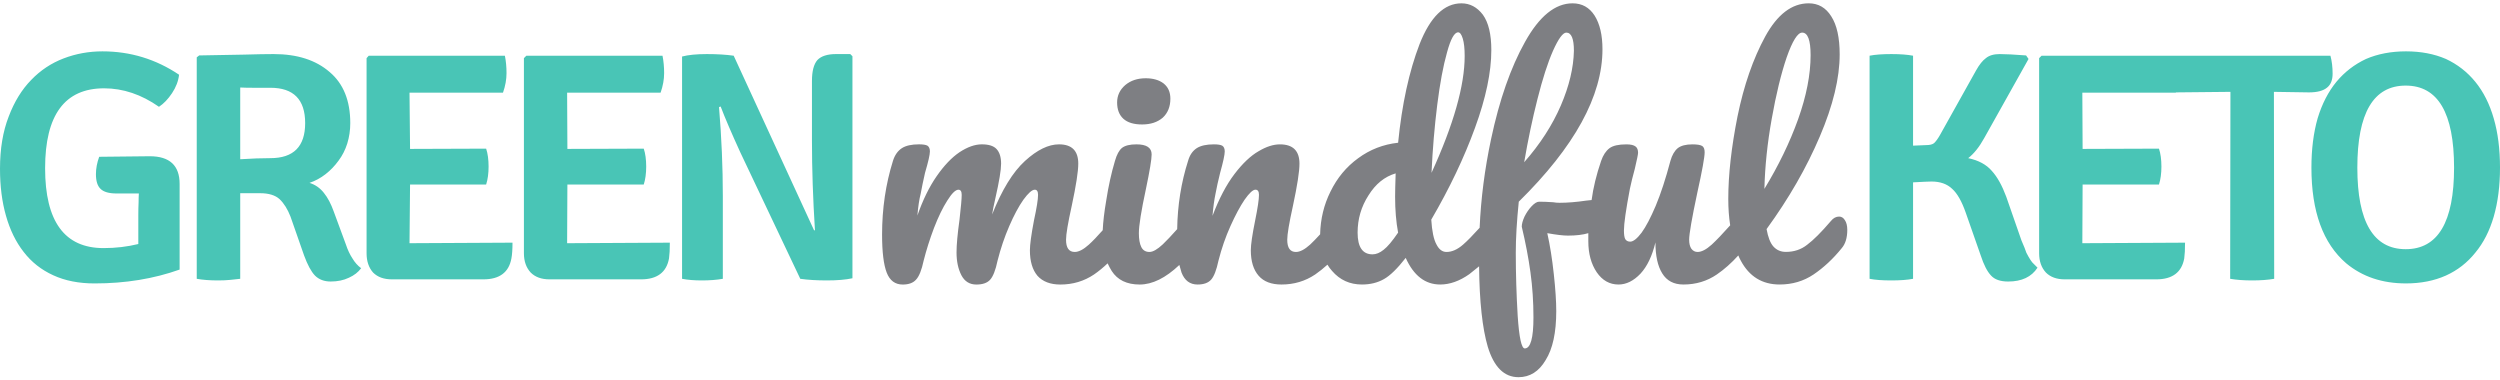
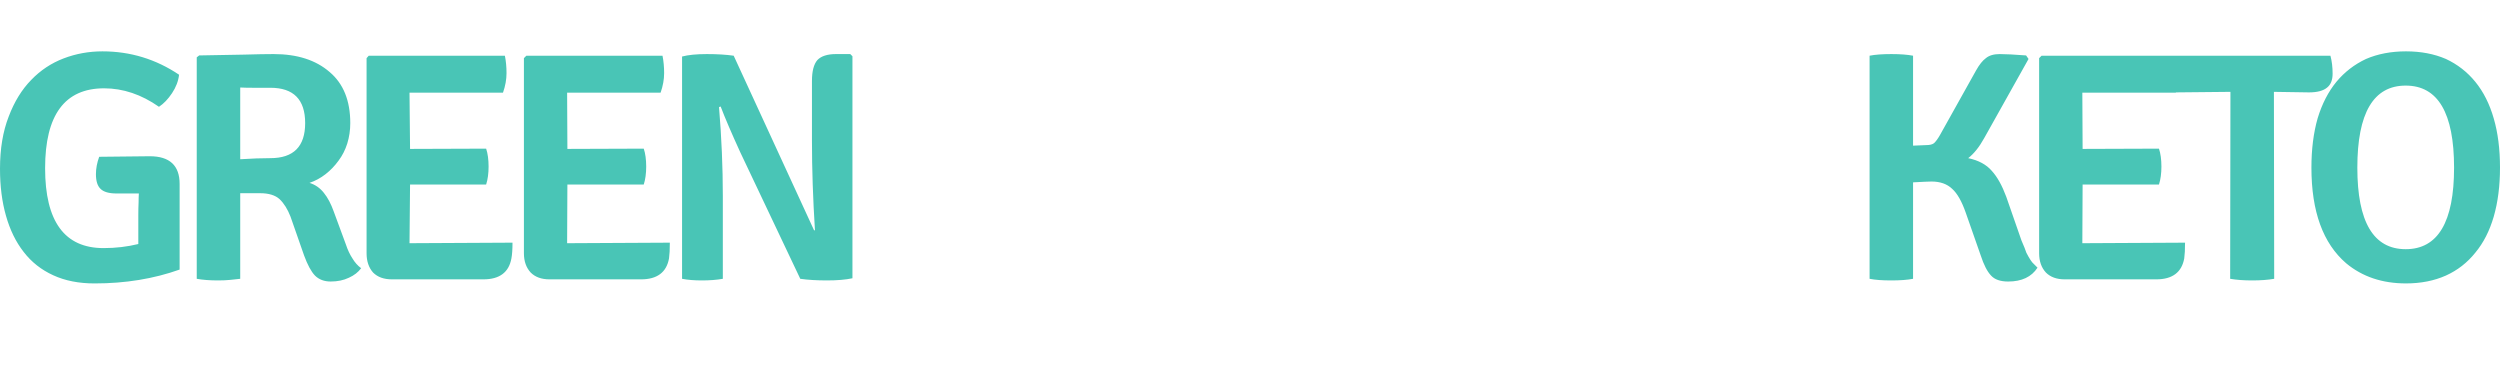
<svg xmlns="http://www.w3.org/2000/svg" version="1.1" x="0px" y="0px" width="460px" height="70px" viewBox="0 0 460 70" enable-background="new 0 0 460 70" xml:space="preserve">
  <g id="logo-b">
</g>
  <g id="logo-a">
-     <path fill-rule="evenodd" clip-rule="evenodd" fill="#7E7F83" d="M338.5,10c0,4.367-1.217,9.4-3.65,15.1   c-2.433,5.733-5.699,11.417-9.8,17.05c0.267,1.5,0.684,2.566,1.25,3.199c0.601,0.667,1.367,1,2.3,1c1.5,0,2.801-0.433,3.9-1.3   c1.167-0.866,2.634-2.333,4.4-4.399c0.433-0.534,0.933-0.801,1.5-0.801c0.433,0,0.783,0.217,1.05,0.65   c0.3,0.434,0.45,1.033,0.45,1.8c0,1.467-0.351,2.601-1.051,3.4c-1.566,1.934-3.283,3.533-5.149,4.8   c-1.834,1.233-3.917,1.85-6.25,1.85c-3.2,0-5.584-1.466-7.15-4.399c-0.166-0.3-0.316-0.617-0.45-0.95   c-1.267,1.4-2.583,2.566-3.949,3.5c-1.801,1.233-3.851,1.85-6.15,1.85c-1.767,0-3.066-0.683-3.9-2.05   c-0.833-1.333-1.25-3.233-1.25-5.7c-0.6,2.5-1.517,4.417-2.75,5.75c-1.267,1.334-2.616,2-4.05,2c-1.633,0-2.967-0.75-4-2.25   c-1.033-1.533-1.55-3.433-1.55-5.699c0-0.5,0-1,0-1.5c-1,0.3-2.25,0.449-3.75,0.449c-0.866,0-2.134-0.149-3.8-0.449   c0.5,2.233,0.899,4.75,1.2,7.55c0.3,2.733,0.449,5,0.449,6.8c0,3.934-0.649,6.934-1.949,9c-1.233,2.1-2.9,3.15-5,3.15   c-2.634,0-4.517-1.867-5.65-5.601c-1-3.399-1.533-8.333-1.6-14.8c-0.601,0.5-1.2,0.983-1.801,1.45   c-1.8,1.267-3.583,1.899-5.35,1.899c-2.767,0-4.884-1.633-6.35-4.899c-1.534,1.967-2.867,3.267-4,3.899   c-1.167,0.667-2.517,1-4.051,1c-2.233,0-4.066-0.833-5.5-2.5c-0.333-0.366-0.616-0.75-0.85-1.149   c-0.733,0.666-1.483,1.267-2.25,1.8c-1.833,1.233-3.9,1.85-6.2,1.85c-1.866,0-3.267-0.533-4.2-1.6   c-0.966-1.1-1.449-2.667-1.449-4.7c0-1.033,0.267-2.866,0.8-5.5c0.467-2.3,0.7-3.866,0.7-4.7c0-0.633-0.217-0.95-0.65-0.95   c-0.467,0-1.133,0.617-2,1.85c-0.833,1.233-1.7,2.85-2.6,4.85s-1.633,4.117-2.2,6.351c-0.367,1.733-0.817,2.899-1.35,3.5   c-0.533,0.6-1.367,0.899-2.5,0.899c-1.4,0-2.383-0.733-2.95-2.199c-0.133-0.4-0.267-0.867-0.4-1.4c-2.533,2.4-4.967,3.6-7.3,3.6   c-2.367,0-4.083-0.833-5.15-2.5c-0.267-0.433-0.517-0.899-0.75-1.399c-0.8,0.767-1.633,1.45-2.5,2.05   c-1.833,1.233-3.9,1.85-6.2,1.85c-1.833,0-3.233-0.533-4.2-1.6c-0.933-1.1-1.4-2.667-1.4-4.7c0-1.033,0.25-2.866,0.75-5.5   c0.5-2.3,0.75-3.866,0.75-4.7c0-0.633-0.2-0.95-0.6-0.95c-0.5,0-1.2,0.617-2.1,1.85c-0.867,1.233-1.733,2.85-2.6,4.85   s-1.583,4.117-2.15,6.351c-0.367,1.767-0.833,2.95-1.4,3.55c-0.533,0.566-1.367,0.85-2.5,0.85c-1.233,0-2.15-0.566-2.75-1.699   c-0.6-1.167-0.9-2.567-0.9-4.2c0-1.4,0.183-3.417,0.55-6.05c0.267-2.334,0.4-3.851,0.4-4.551c0-0.633-0.2-0.95-0.6-0.95   c-0.533,0-1.217,0.667-2.05,2c-0.833,1.3-1.65,2.983-2.45,5.05c-0.767,2.033-1.4,4.033-1.9,6c-0.367,1.733-0.833,2.899-1.4,3.5   c-0.533,0.6-1.35,0.899-2.45,0.899c-1.4,0-2.383-0.733-2.95-2.199c-0.566-1.467-0.85-3.801-0.85-7c0-4.767,0.667-9.284,2-13.55   c0.333-1.067,0.883-1.85,1.65-2.35c0.733-0.467,1.783-0.7,3.15-0.7c0.733,0,1.25,0.083,1.55,0.25c0.3,0.2,0.45,0.55,0.45,1.05   c0,0.6-0.3,1.917-0.9,3.95c-0.333,1.467-0.6,2.75-0.8,3.851c-0.267,1.033-0.467,2.366-0.6,4c1-2.867,2.184-5.284,3.55-7.25   s2.767-3.433,4.2-4.4c1.467-0.967,2.833-1.45,4.1-1.45s2.167,0.284,2.7,0.85c0.566,0.6,0.85,1.5,0.85,2.7   c0,1.167-0.35,3.283-1.05,6.35c-0.3,1.3-0.5,2.3-0.6,3c1.8-4.534,3.817-7.817,6.05-9.85s4.316-3.05,6.25-3.05   c2.367,0,3.55,1.184,3.55,3.55c0,1.433-0.4,4.017-1.2,7.75c-0.7,3.167-1.05,5.25-1.05,6.25c0,1.5,0.533,2.25,1.6,2.25   c0.733,0,1.6-0.449,2.6-1.35c0.7-0.634,1.55-1.517,2.55-2.65c0.067-1.533,0.283-3.366,0.65-5.5c0.4-2.6,0.934-5.016,1.6-7.25   c0.333-1.167,0.767-1.967,1.3-2.4c0.566-0.434,1.45-0.65,2.65-0.65c1.867,0,2.8,0.617,2.8,1.85c0,0.9-0.35,3.017-1.05,6.35   c-0.867,4.033-1.3,6.75-1.3,8.15c0,1.1,0.15,1.949,0.45,2.55c0.3,0.6,0.8,0.899,1.5,0.899c0.633,0,1.45-0.466,2.45-1.399   c0.7-0.667,1.583-1.601,2.65-2.8c0.066-4.4,0.733-8.583,2-12.55c0.3-1.067,0.833-1.85,1.6-2.35c0.733-0.467,1.783-0.7,3.15-0.7   c0.733,0,1.25,0.083,1.55,0.25c0.3,0.2,0.45,0.55,0.45,1.05c0,0.6-0.283,1.917-0.85,3.95c-0.367,1.467-0.65,2.75-0.85,3.851   c-0.233,1.1-0.417,2.449-0.55,4.05c1.2-3.167,2.55-5.733,4.05-7.7s2.984-3.367,4.45-4.2c1.4-0.833,2.7-1.25,3.9-1.25   c2.4,0,3.6,1.184,3.6,3.55c0,1.433-0.399,4.017-1.199,7.75c-0.7,3.167-1.051,5.25-1.051,6.25c0,1.5,0.534,2.25,1.601,2.25   c0.733,0,1.6-0.449,2.6-1.35c0.533-0.5,1.15-1.134,1.851-1.9c0.066-2.833,0.699-5.449,1.899-7.85   c1.233-2.533,2.934-4.583,5.101-6.15c2.166-1.6,4.616-2.55,7.35-2.85c0.7-7.067,2.017-13.117,3.95-18.15c1.967-5,4.533-7.5,7.7-7.5   c1.566,0,2.883,0.7,3.949,2.1c1.034,1.433,1.551,3.6,1.551,6.5c0,4.066-1,8.833-3,14.3c-2,5.5-4.684,11.133-8.051,16.9   c0.134,2.133,0.45,3.649,0.95,4.55c0.467,0.934,1.084,1.399,1.851,1.399c1,0,2.017-0.449,3.05-1.35c0.767-0.667,1.783-1.7,3.05-3.1   c0.233-5.367,0.934-10.8,2.1-16.3c1.534-7.233,3.617-13.2,6.25-17.9c2.634-4.733,5.551-7.1,8.75-7.1c1.733,0,3.084,0.75,4.051,2.25   c0.966,1.533,1.449,3.6,1.449,6.2c0,8.6-5.133,17.95-15.399,28.05c-0.367,3.601-0.55,6.733-0.55,9.4c0,3.8,0.116,7.667,0.35,11.6   c0.267,4,0.7,6,1.3,6c1.066,0,1.601-1.899,1.601-5.699c0-2.867-0.184-5.634-0.551-8.301c-0.366-2.666-0.899-5.466-1.6-8.399   c0-0.5,0.167-1.117,0.5-1.851c0.366-0.733,0.8-1.366,1.3-1.899c0.533-0.566,1-0.851,1.4-0.851c0.7,0,1.566,0.034,2.6,0.101   c0.334,0.066,0.717,0.1,1.15,0.1c1.467,0,3.1-0.133,4.899-0.399c0.267-0.034,0.584-0.067,0.95-0.101h0.05   c0.301-2.267,0.884-4.667,1.75-7.2c0.367-1.067,0.884-1.85,1.551-2.35c0.633-0.467,1.666-0.7,3.1-0.7c0.8,0,1.366,0.133,1.7,0.4   c0.3,0.233,0.45,0.617,0.45,1.15c0,0.267-0.2,1.25-0.601,2.95c-0.366,1.333-0.666,2.55-0.899,3.65   c-0.733,3.866-1.101,6.434-1.101,7.7c0,0.767,0.084,1.3,0.25,1.6c0.2,0.3,0.5,0.45,0.9,0.45c0.566,0,1.267-0.55,2.1-1.65   c0.8-1.1,1.667-2.75,2.601-4.95c0.933-2.233,1.833-4.983,2.699-8.25c0.301-1.067,0.75-1.85,1.351-2.35c0.6-0.467,1.5-0.7,2.7-0.7   c0.866,0,1.466,0.1,1.8,0.3c0.3,0.2,0.45,0.583,0.45,1.15c0,0.9-0.45,3.383-1.351,7.45c-1,4.7-1.5,7.583-1.5,8.649   c0,0.7,0.134,1.25,0.4,1.65c0.3,0.4,0.684,0.6,1.149,0.6c0.733,0,1.601-0.449,2.601-1.35c0.866-0.8,2-1.983,3.399-3.55   c-0.233-1.5-0.35-3.117-0.35-4.851c0-4.433,0.566-9.5,1.7-15.2c1.166-5.7,2.866-10.6,5.1-14.7c2.233-4.067,4.9-6.1,8-6.1   c1.767,0,3.15,0.8,4.15,2.4C337.983,4.6,338.5,6.933,338.5,10z M328.75,10.55c-1.033,3.034-1.95,6.8-2.75,11.3   c-0.8,4.467-1.25,8.767-1.35,12.9c2.6-4.267,4.666-8.533,6.199-12.8c1.534-4.3,2.301-8.233,2.301-11.8   c0-2.767-0.517-4.15-1.551-4.15C330.767,6,329.816,7.517,328.75,10.55z M288.2,6c-0.634,0-1.45,1.117-2.45,3.35   c-0.967,2.2-1.917,5.15-2.85,8.85c-0.934,3.667-1.75,7.55-2.45,11.65c2.934-3.333,5.184-6.817,6.75-10.45   c1.533-3.566,2.333-6.917,2.399-10.05C289.6,7.117,289.134,6,288.2,6z M268.3,5.95c-0.7,0-1.383,1.233-2.05,3.7   c-0.7,2.467-1.3,5.684-1.8,9.65c-0.5,4-0.851,8.167-1.05,12.5c4.066-8.9,6.1-16.066,6.1-21.5c0-1.367-0.116-2.433-0.35-3.2   S268.634,5.95,268.3,5.95z M256.8,31.9c-2.033,0.6-3.7,1.95-5,4.05c-1.333,2.066-2,4.35-2,6.85c0,2.667,0.917,4,2.75,4   c0.667,0,1.351-0.283,2.05-0.85c0.7-0.533,1.584-1.584,2.65-3.15c-0.366-1.967-0.55-4.166-0.55-6.6   C256.7,35.333,256.733,33.9,256.8,31.9z M214.1,15.35c0.833,0.667,1.25,1.6,1.25,2.8c0,1.467-0.467,2.633-1.4,3.5   c-0.967,0.833-2.233,1.25-3.8,1.25c-1.533,0-2.683-0.35-3.45-1.05c-0.767-0.7-1.15-1.7-1.15-3c0-1.267,0.5-2.333,1.5-3.2   c1-0.833,2.25-1.25,3.75-1.25C212.167,14.4,213.267,14.717,214.1,15.35z" />
    <path fill-rule="evenodd" clip-rule="evenodd" fill="#49C5B6" d="M458.85,39.85c-0.767,2.634-1.899,4.851-3.399,6.65   c-1.467,1.833-3.267,3.233-5.4,4.2c-2.166,0.967-4.616,1.45-7.35,1.45c-4.367,0-8.033-1.233-11-3.7   c-4.267-3.667-6.4-9.533-6.4-17.6c0-3.4,0.384-6.434,1.15-9.1c0.8-2.633,1.95-4.867,3.45-6.7c1.5-1.8,3.316-3.2,5.449-4.2   c2.167-0.934,4.617-1.4,7.351-1.4s5.184,0.466,7.35,1.4c2.134,1,3.934,2.4,5.4,4.2c1.5,1.833,2.633,4.083,3.399,6.75   c0.767,2.633,1.15,5.65,1.15,9.05C460,34.183,459.616,37.184,458.85,39.85z M429.2,13.55c0,1.167-0.334,2.017-1,2.55   c-0.7,0.6-1.816,0.9-3.351,0.9l-6.449-0.1l0.05,34.4c-1.167,0.2-2.517,0.3-4.05,0.3c-1.534,0-2.884-0.1-4.051-0.3l0.051-34.4   l-10,0.1c-0.034,0-0.051,0.017-0.051,0.05H383.15l0.05,10.35l14.05-0.05c0.3,0.9,0.45,2,0.45,3.3c0,1.267-0.15,2.367-0.45,3.3   H383.2l-0.05,10.8l18.899-0.1c0,1.233-0.05,2.199-0.149,2.899c-0.467,2.566-2.184,3.851-5.15,3.851H379.9   c-1.467,0-2.617-0.417-3.45-1.25c-0.834-0.9-1.25-2.084-1.25-3.551V10.7l0.45-0.45H428.8C429.066,11.25,429.2,12.35,429.2,13.55z    M442.65,45.85c5.933,0,8.899-5,8.899-15c0-10.067-2.967-15.1-8.899-15.1c-5.934,0-8.9,5.033-8.9,15.1   C433.75,40.85,436.717,45.85,442.65,45.85z M372.8,10.2l0.45,0.65L365.1,25.4c-0.899,1.633-1.883,2.867-2.949,3.7   c1.899,0.4,3.35,1.183,4.35,2.35c1,1.1,1.884,2.683,2.65,4.75l2.8,8.05c0.3,0.7,0.483,1.134,0.55,1.3   c0.066,0.134,0.184,0.45,0.35,0.95c0.567,1.1,1.017,1.783,1.351,2.05c0.3,0.3,0.533,0.533,0.7,0.7c-1.101,1.7-2.9,2.55-5.4,2.55   c-1.434,0-2.483-0.366-3.15-1.1c-0.699-0.733-1.333-1.967-1.899-3.7l-2.75-7.85c-0.733-2.101-1.566-3.567-2.5-4.4   c-0.934-0.9-2.2-1.35-3.8-1.35c-0.434,0-1.567,0.05-3.4,0.15V51.3c-1.033,0.2-2.366,0.3-4,0.3c-1.667,0-3-0.1-4-0.3V10.25   c1-0.2,2.333-0.3,4-0.3c1.634,0,2.967,0.1,4,0.3V26.8l2.4-0.1c0.666,0,1.149-0.117,1.449-0.35c0.334-0.3,0.7-0.8,1.101-1.5   l6.649-11.9c0.601-1.067,1.2-1.817,1.801-2.25c0.6-0.5,1.449-0.75,2.55-0.75C369.017,9.95,370.634,10.033,372.8,10.2z    M156.85,10.35V51.2c-1.233,0.267-2.8,0.399-4.7,0.399c-1.867,0-3.5-0.1-4.9-0.3L136.2,28c-1.6-3.5-2.8-6.3-3.6-8.4l-0.3,0.1   c0.467,5.633,0.7,11.083,0.7,16.35V51.3c-1.133,0.2-2.417,0.3-3.85,0.3c-1.4,0-2.617-0.1-3.65-0.3V10.4   c1.133-0.3,2.65-0.45,4.55-0.45c1.9,0,3.55,0.1,4.95,0.3l14.8,32.15l0.15-0.051c-0.367-5.8-0.55-11.283-0.55-16.45v-11   c0-1.8,0.333-3.083,1-3.85c0.7-0.733,1.85-1.1,3.45-1.1h2.6L156.85,10.35z M121.55,17.05h-17.2l0.05,10.35l14.05-0.05   c0.3,0.9,0.45,2,0.45,3.3c0,1.267-0.15,2.367-0.45,3.3H104.4l-0.05,10.8l18.9-0.1c0,1.233-0.05,2.199-0.15,2.899   c-0.467,2.566-2.184,3.851-5.15,3.851H101.1c-1.467,0-2.617-0.417-3.45-1.25c-0.833-0.9-1.25-2.084-1.25-3.551V10.7l0.45-0.45   h25.05c0.2,1,0.3,2.067,0.3,3.2C122.2,14.617,121.983,15.817,121.55,17.05z M92.55,17.05h-17.2l0.1,10.35l14-0.05   c0.3,0.9,0.45,2,0.45,3.3c0,1.267-0.15,2.367-0.45,3.3h-14l-0.1,10.8l18.95-0.1c0,1.233-0.066,2.199-0.2,2.899   c-0.467,2.566-2.184,3.851-5.15,3.851H72.1c-1.467,0-2.617-0.417-3.45-1.25c-0.8-0.9-1.2-2.084-1.2-3.551V10.7l0.4-0.45H92.9   c0.2,1,0.3,2.067,0.3,3.2C93.2,14.617,92.983,15.817,92.55,17.05z M44.2,16.1v13.2c2.1-0.133,3.95-0.2,5.55-0.2   c4.267,0,6.4-2.15,6.4-6.45c0-4.333-2.133-6.5-6.4-6.5c-1.267,0-2.35,0-3.25,0S44.833,16.133,44.2,16.1z M60.65,13.25   c2.533,2.133,3.8,5.267,3.8,9.4c0,1.3-0.184,2.55-0.55,3.75c-0.367,1.167-0.9,2.217-1.6,3.15c-0.7,0.967-1.5,1.8-2.4,2.5   c-0.9,0.7-1.883,1.233-2.95,1.6c1.066,0.333,1.95,0.95,2.65,1.85c0.7,0.866,1.3,2,1.8,3.4l2.25,6.1c0.333,1,0.733,1.85,1.2,2.55   c0.433,0.733,0.967,1.334,1.6,1.8c-0.534,0.733-1.284,1.317-2.25,1.75c-0.967,0.467-2.083,0.7-3.35,0.7c-1.2,0-2.167-0.366-2.9-1.1   c-0.7-0.733-1.367-1.967-2-3.7l-2.5-7.15c-0.534-1.366-1.2-2.433-2-3.199c-0.8-0.733-2-1.101-3.6-1.101H44.2V51.3   c-0.567,0.066-1.184,0.134-1.85,0.2c-0.667,0.066-1.4,0.1-2.2,0.1c-1.533,0-2.85-0.1-3.95-0.3V10.55l0.45-0.35   c3.233-0.067,5.983-0.117,8.25-0.15c2.267-0.066,4.083-0.1,5.45-0.1C54.683,9.95,58.117,11.05,60.65,13.25z M29.25,19.65   c-3.233-2.267-6.6-3.4-10.1-3.4c-7.233,0-10.85,4.9-10.85,14.7c0,9.8,3.583,14.7,10.75,14.7c2.233,0,4.367-0.25,6.4-0.75V39.6   c0-0.899,0.017-1.683,0.05-2.35c0-0.634,0.017-1.184,0.05-1.65h-4.1c-1.4,0-2.383-0.283-2.95-0.85   c-0.567-0.533-0.85-1.433-0.85-2.7c0-1.033,0.2-2.1,0.6-3.2l9.3-0.1c3.667,0,5.5,1.7,5.5,5.1V49.6   c-4.767,1.7-9.983,2.551-15.65,2.551c-2.9,0-5.433-0.5-7.6-1.5c-2.2-1-4.017-2.434-5.45-4.301C2.917,44.517,1.833,42.3,1.1,39.7   C0.367,37.134,0,34.25,0,31.05c0-3.667,0.533-6.867,1.6-9.6c1.033-2.733,2.417-4.983,4.15-6.75c1.7-1.767,3.683-3.083,5.95-3.95   c2.267-0.867,4.65-1.3,7.15-1.3c5.133,0,9.833,1.433,14.1,4.3c-0.133,1.167-0.567,2.3-1.3,3.4S30.117,19.083,29.25,19.65z" />
  </g>
</svg>